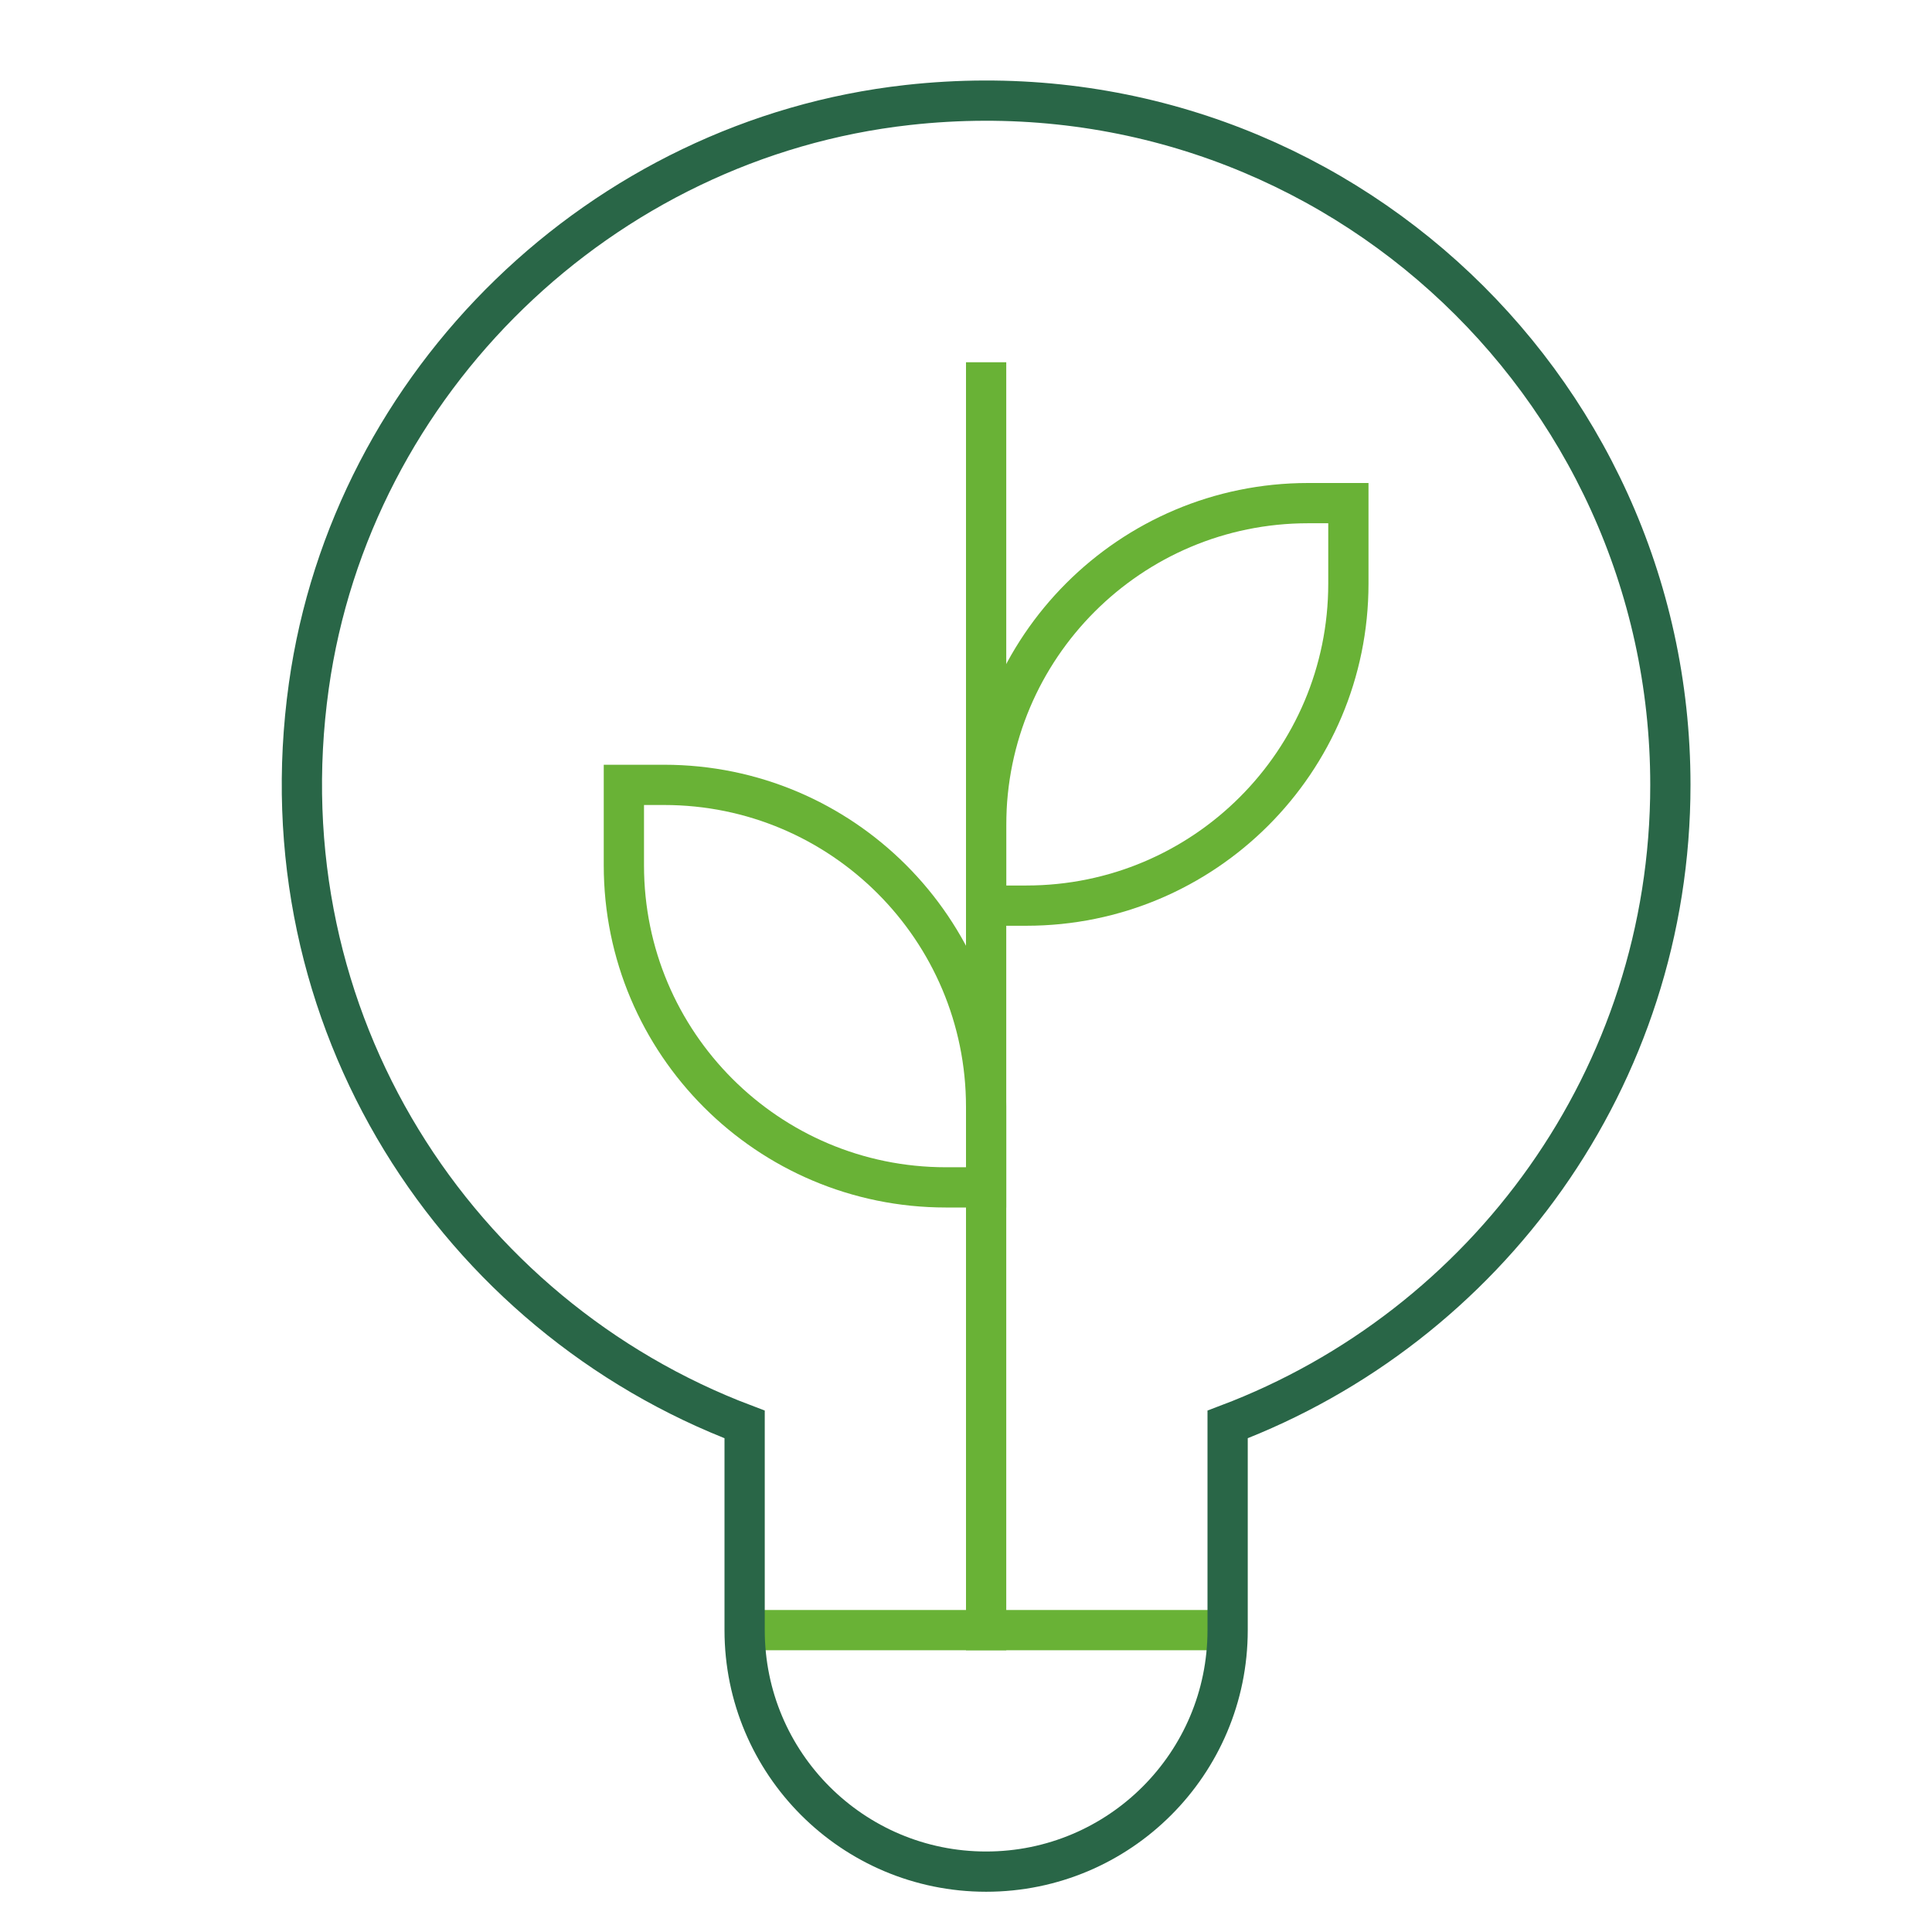
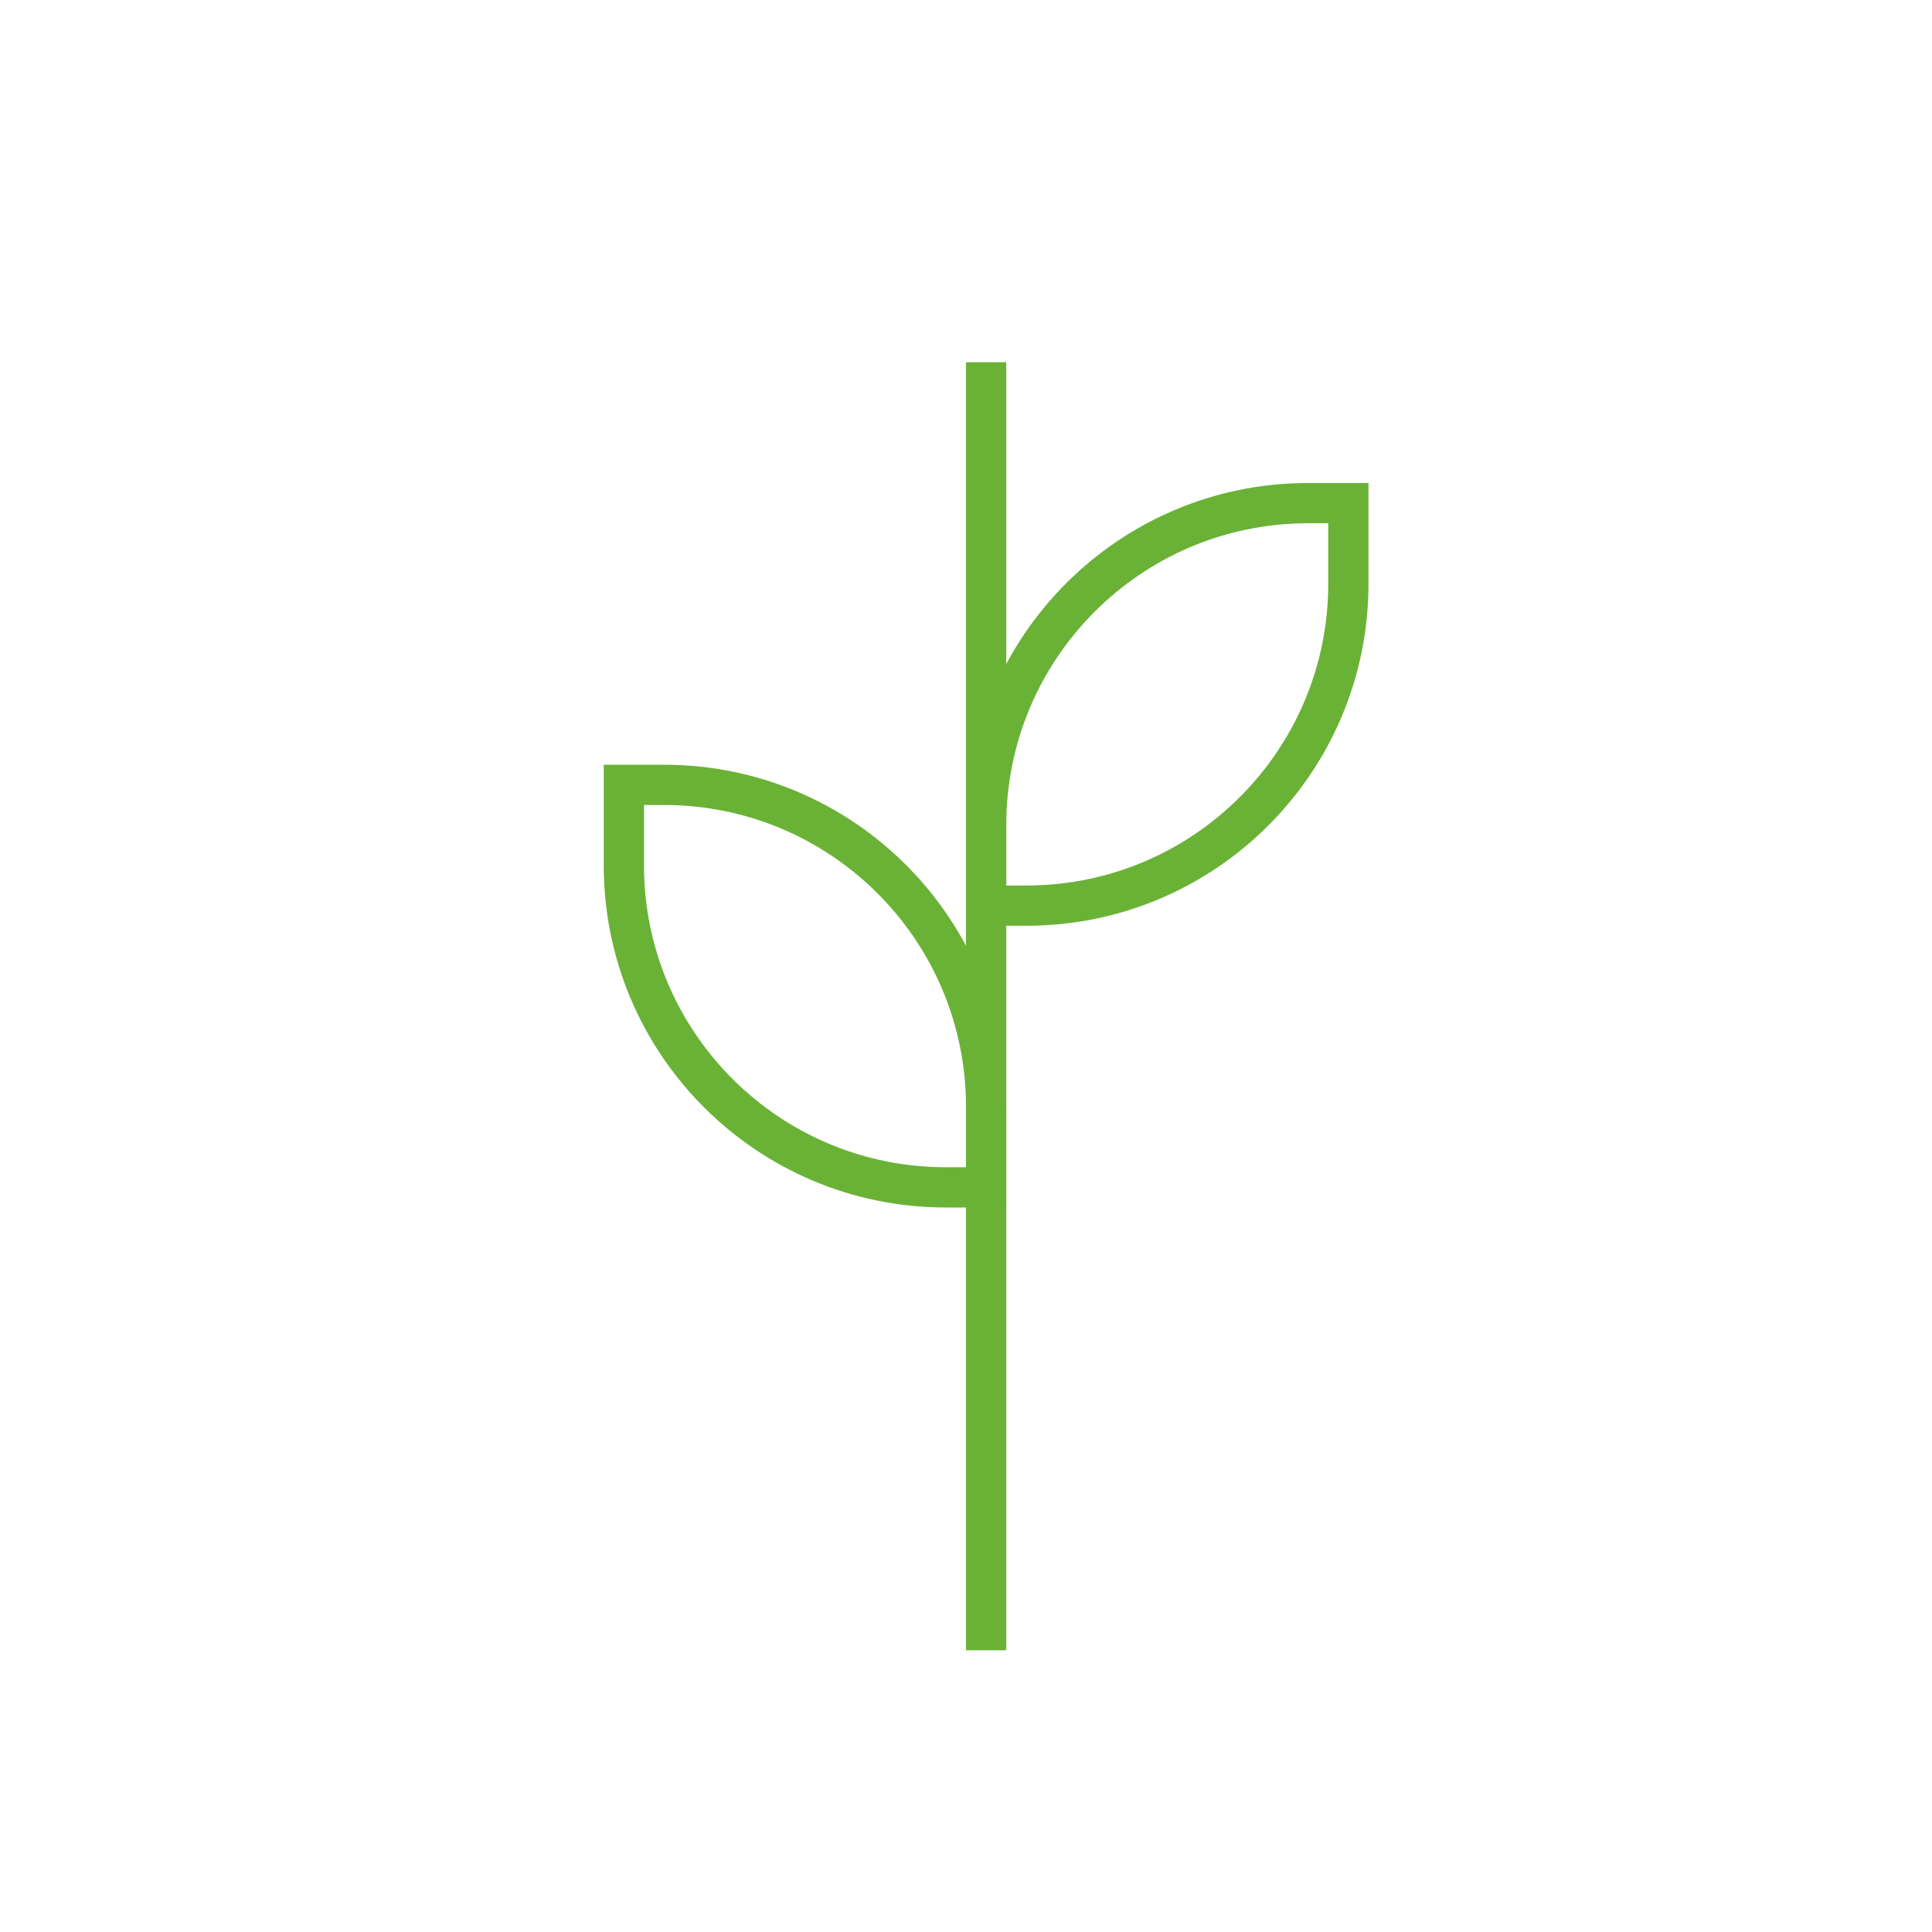
<svg xmlns="http://www.w3.org/2000/svg" x="0px" y="0px" width="48px" height="48px" viewBox="0 0 48 48">
  <g stroke-width="1" transform="translate(0.5, 0.5)">
    <line data-color="color-2" fill="none" stroke="#69b236" stroke-width="1" stroke-linecap="square" stroke-miterlimit="10" x1="24" y1="40" x2="24" y2="9" stroke-linejoin="miter" />
-     <line data-cap="butt" data-color="color-2" fill="none" stroke="#69b236" stroke-width="1" stroke-miterlimit="10" x1="18" y1="40" x2="30" y2="40" stroke-linejoin="miter" stroke-linecap="butt" />
    <path data-color="color-2" fill="none" stroke="#69b236" stroke-width="1" stroke-linecap="square" stroke-miterlimit="10" d="M33,12h-1  c-4.418,0-8,3.582-8,8v2h1c4.418,0,8-3.582,8-8V12z" stroke-linejoin="miter" />
    <path data-color="color-2" fill="none" stroke="#69b236" stroke-width="1" stroke-linecap="square" stroke-miterlimit="10" d="M15,21  c0,4.418,3.582,8,8,8h1v-2c0-4.418-3.582-8-8-8h-1V21z" stroke-linejoin="miter" />
-     <path fill="none" stroke="#296647" stroke-width="1" stroke-linecap="square" stroke-miterlimit="10" d="M41,19  C41,8.968,32.311,0.966,22.049,2.109C14.451,2.955,8.235,8.971,7.173,16.541  C6.007,24.853,10.863,32.193,18,34.89v5.11C18,43.314,20.686,46,24,46h0  C27.314,46,30,43.314,30,40v-5.11C36.424,32.462,41,26.273,41,19z" stroke-linejoin="miter" />
  </g>
</svg>